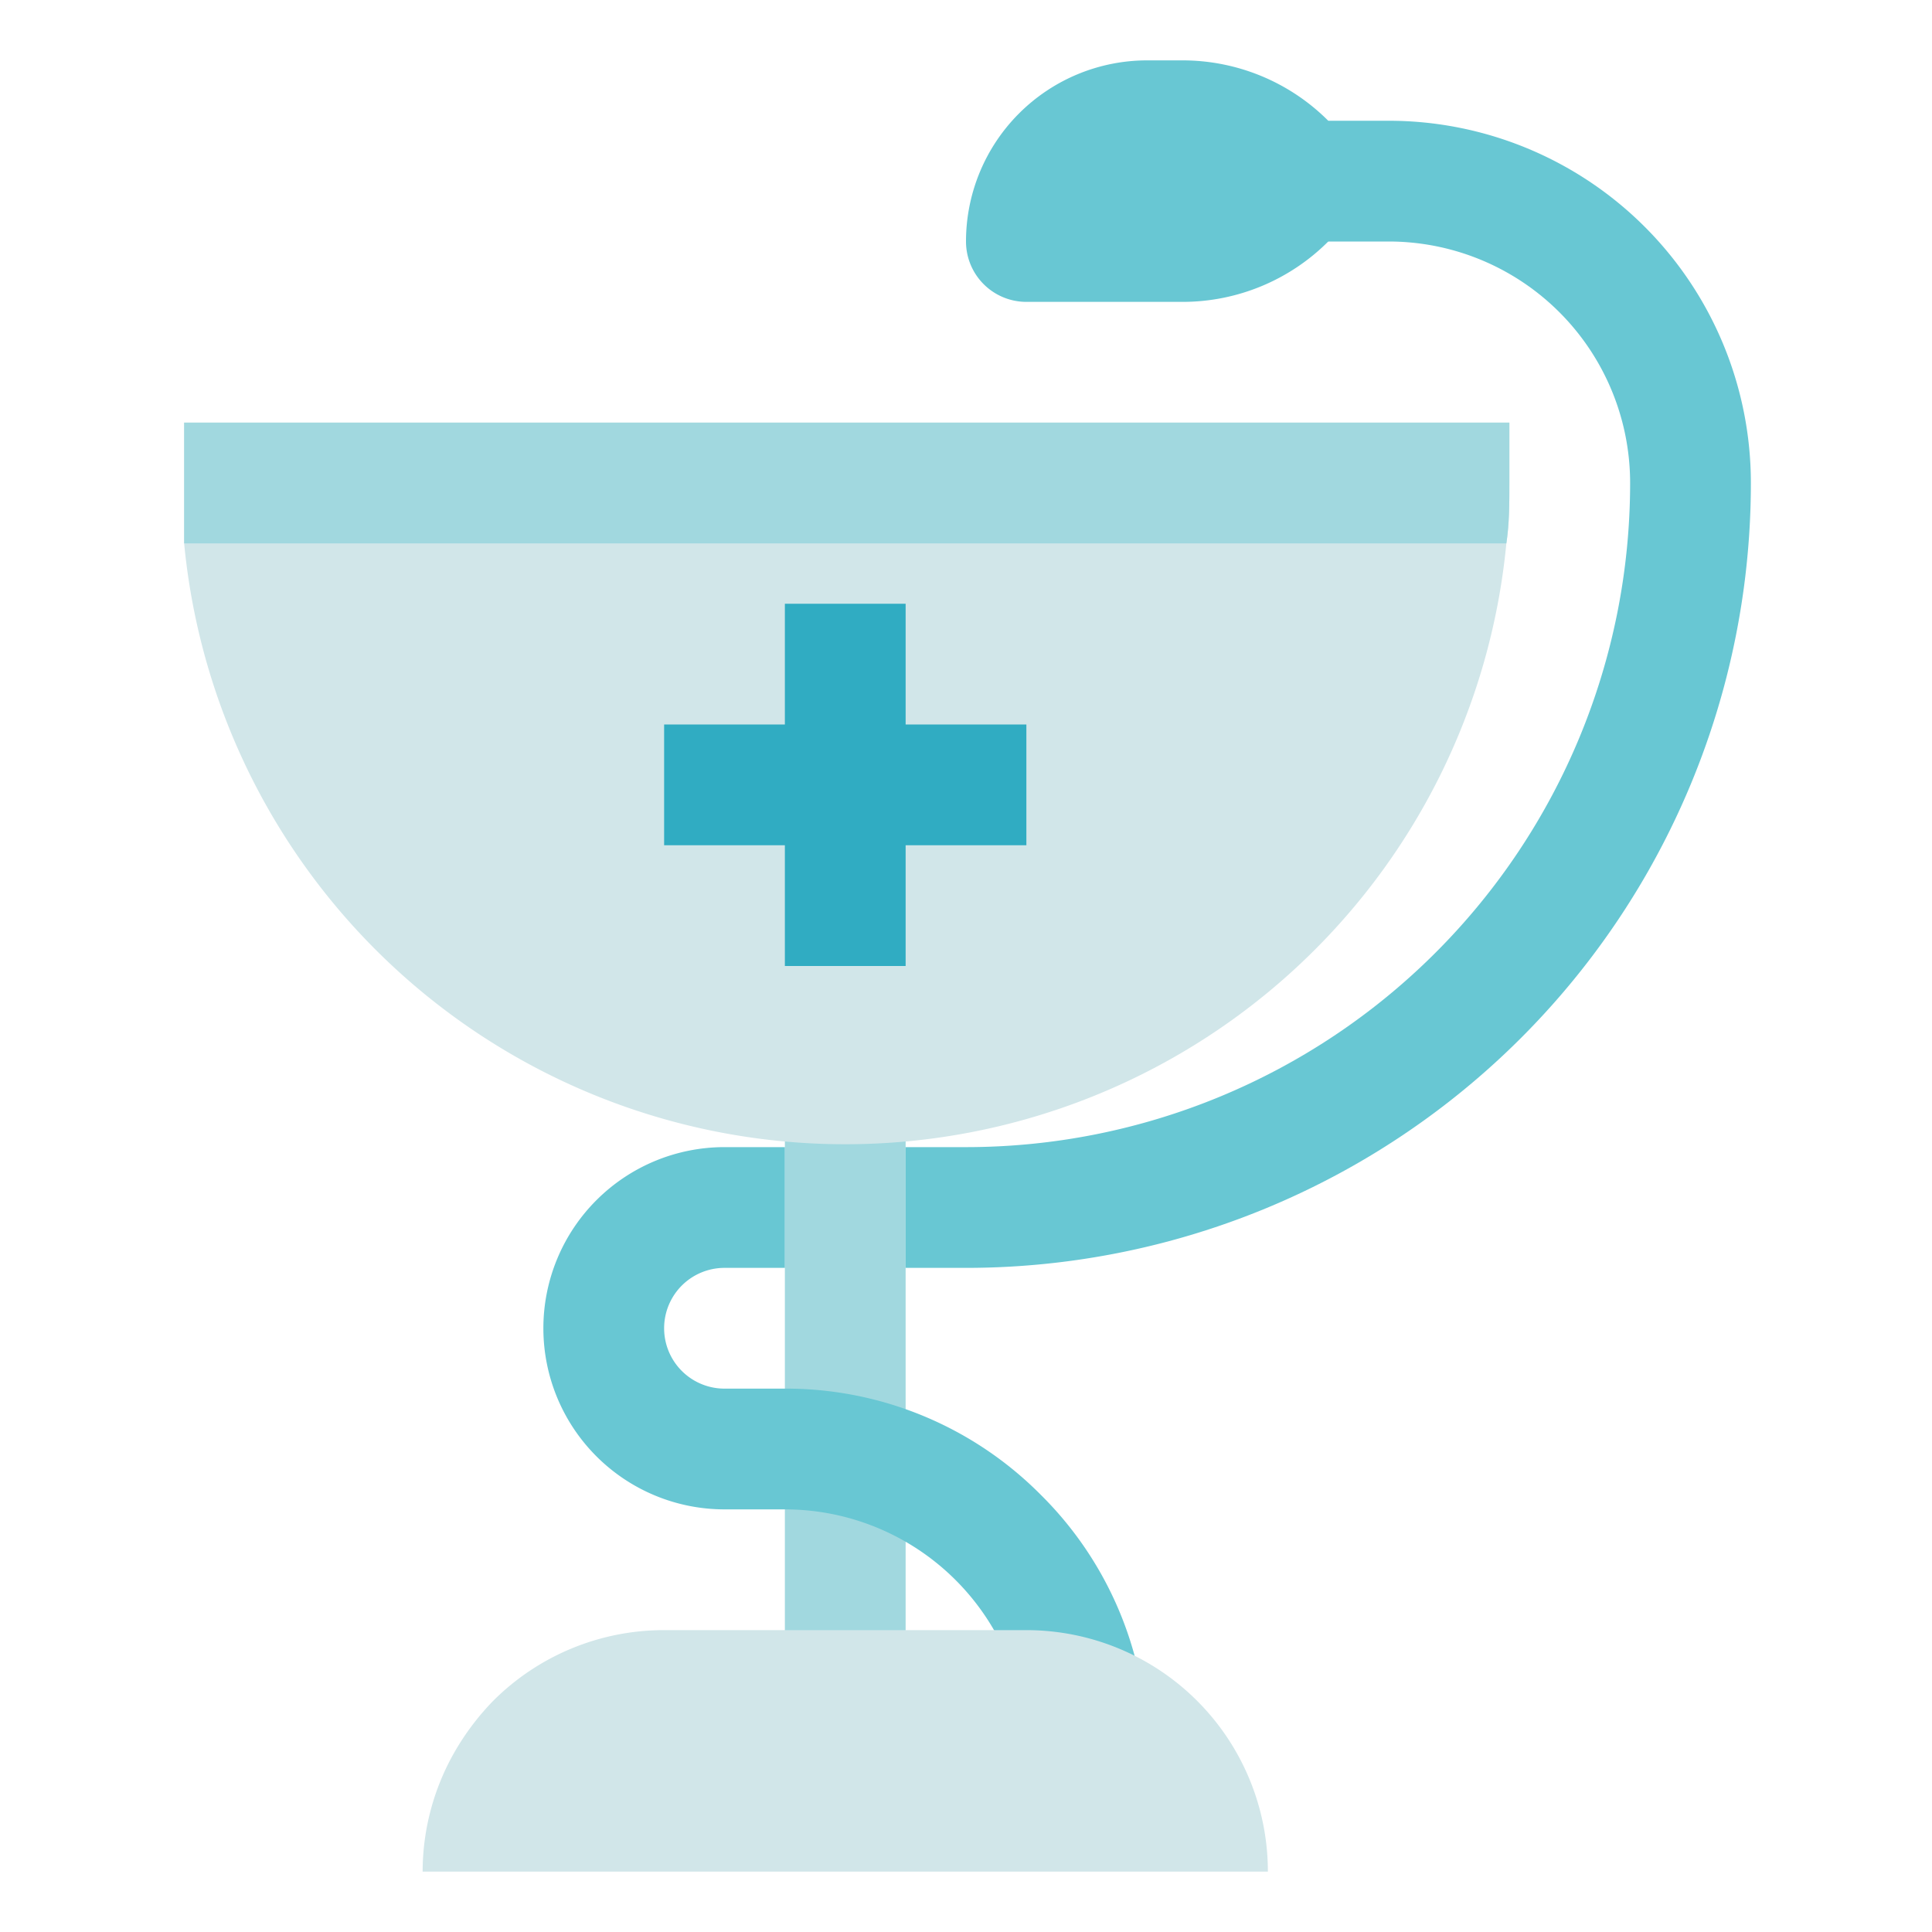
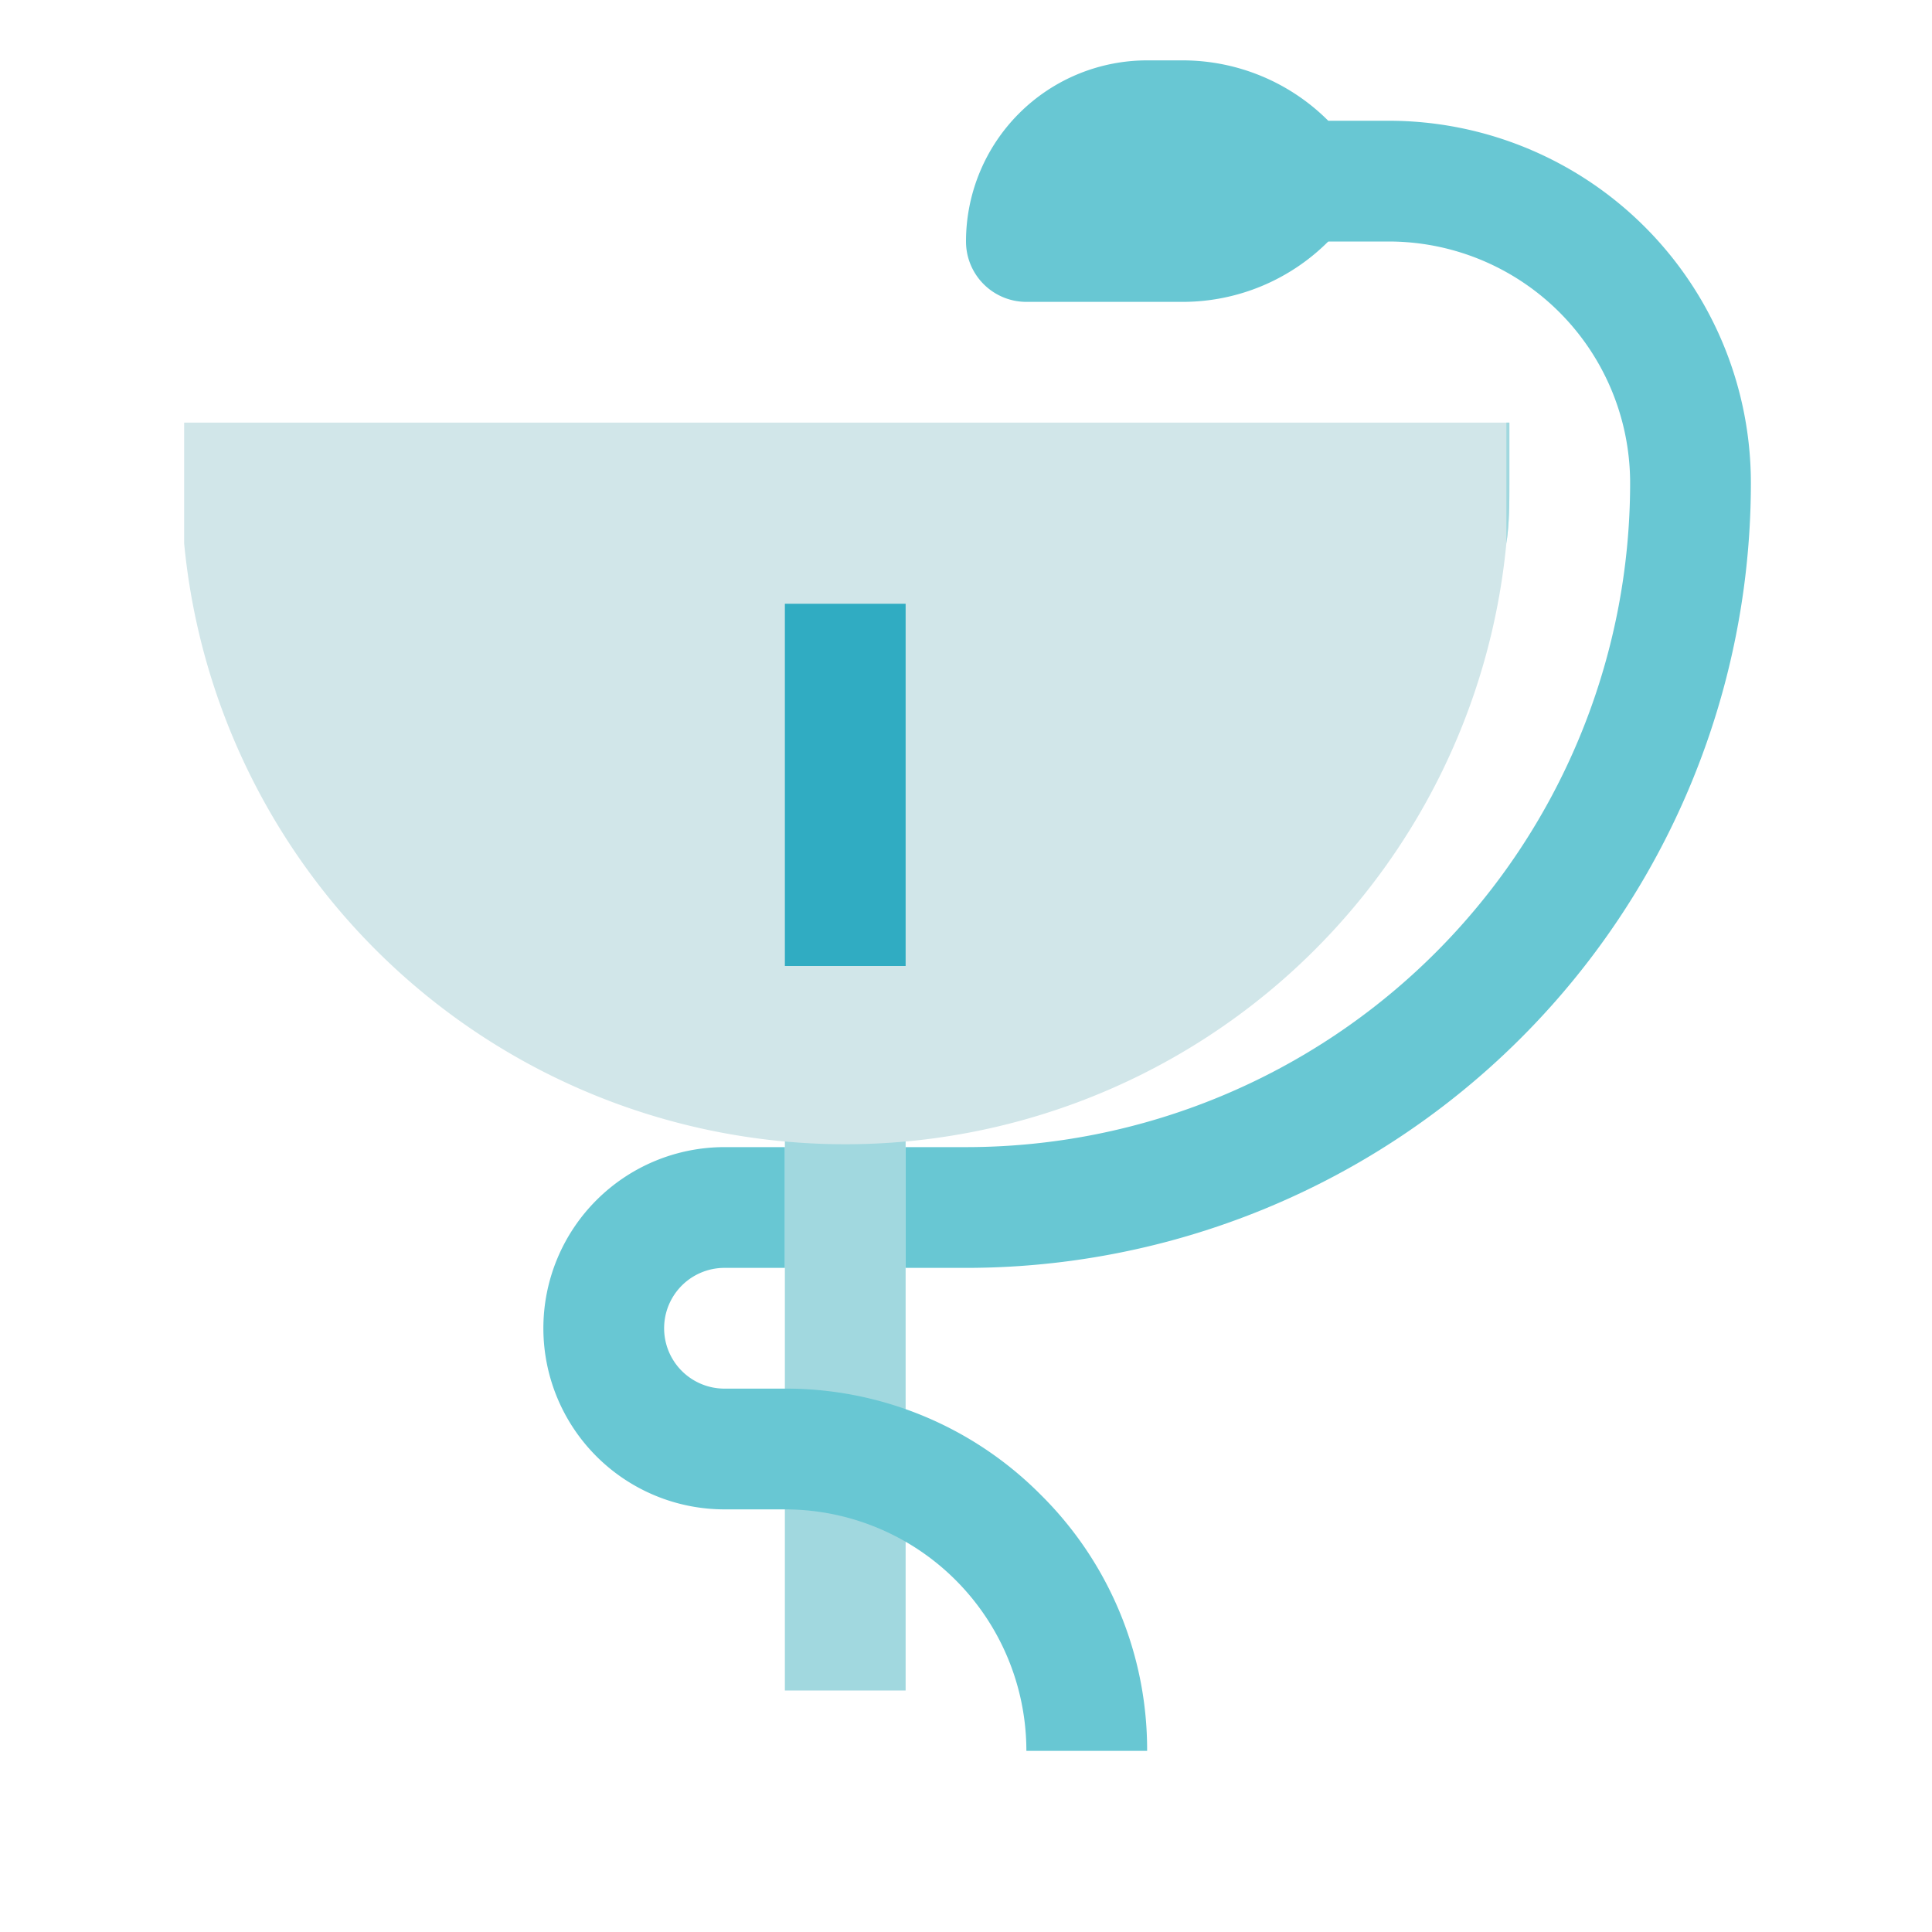
<svg xmlns="http://www.w3.org/2000/svg" viewBox="0 0 32 32">
  <defs>
    <style>.cls-1{fill:#a1d8df;}.cls-2{fill:#d1e6e9;}.cls-3{fill:#68c7d3;}.cls-4{fill:#30acc2;}</style>
  </defs>
  <title>Hygeia</title>
  <g id="Hygeia">
    <rect height="10" width="2" y="18" x="13" class="cls-1" />
    <path d="M25,7V8c0,.34,0,.67-.05,1A11,11,0,0,1,3.05,9c0-.33,0-.66,0-1V7Z" class="cls-2" />
    <path d="M19.59,5H17a1,1,0,0,1-1-1h0a3,3,0,0,1,3-3h.59A3.41,3.41,0,0,1,22,2h0V4h0A3.41,3.41,0,0,1,19.59,5Z" class="cls-3" />
    <path d="M17.24,24.76A5.94,5.94,0,0,1,19,29H17a4,4,0,0,0-4-4H12a3,3,0,0,1,0-6h1v2H12a1,1,0,0,0,0,2h1A5.94,5.94,0,0,1,17.24,24.76Z" class="cls-3" />
    <path d="M29,8A13,13,0,0,1,16,21H15V19h1A11,11,0,0,0,27,8a4,4,0,0,0-4-4H18V2h5a6,6,0,0,1,6,6Z" class="cls-3" />
-     <path d="M21,31H7a4,4,0,0,1,.54-2,4.23,4.23,0,0,1,.63-.83A4,4,0,0,1,11,27h6a4,4,0,0,1,4,4Z" class="cls-2" />
-     <path d="M25,7V8c0,.34,0,.67-.05,1H3.05c0-.33,0-.66,0-1V7Z" class="cls-1" />
-     <rect height="2" width="6" y="12" x="11" class="cls-4" />
+     <path d="M25,7V8c0,.34,0,.67-.05,1c0-.33,0-.66,0-1V7Z" class="cls-1" />
    <rect transform="translate(27 -1) rotate(90)" height="2" width="6" y="12" x="11" class="cls-4" />
  </g>
</svg>